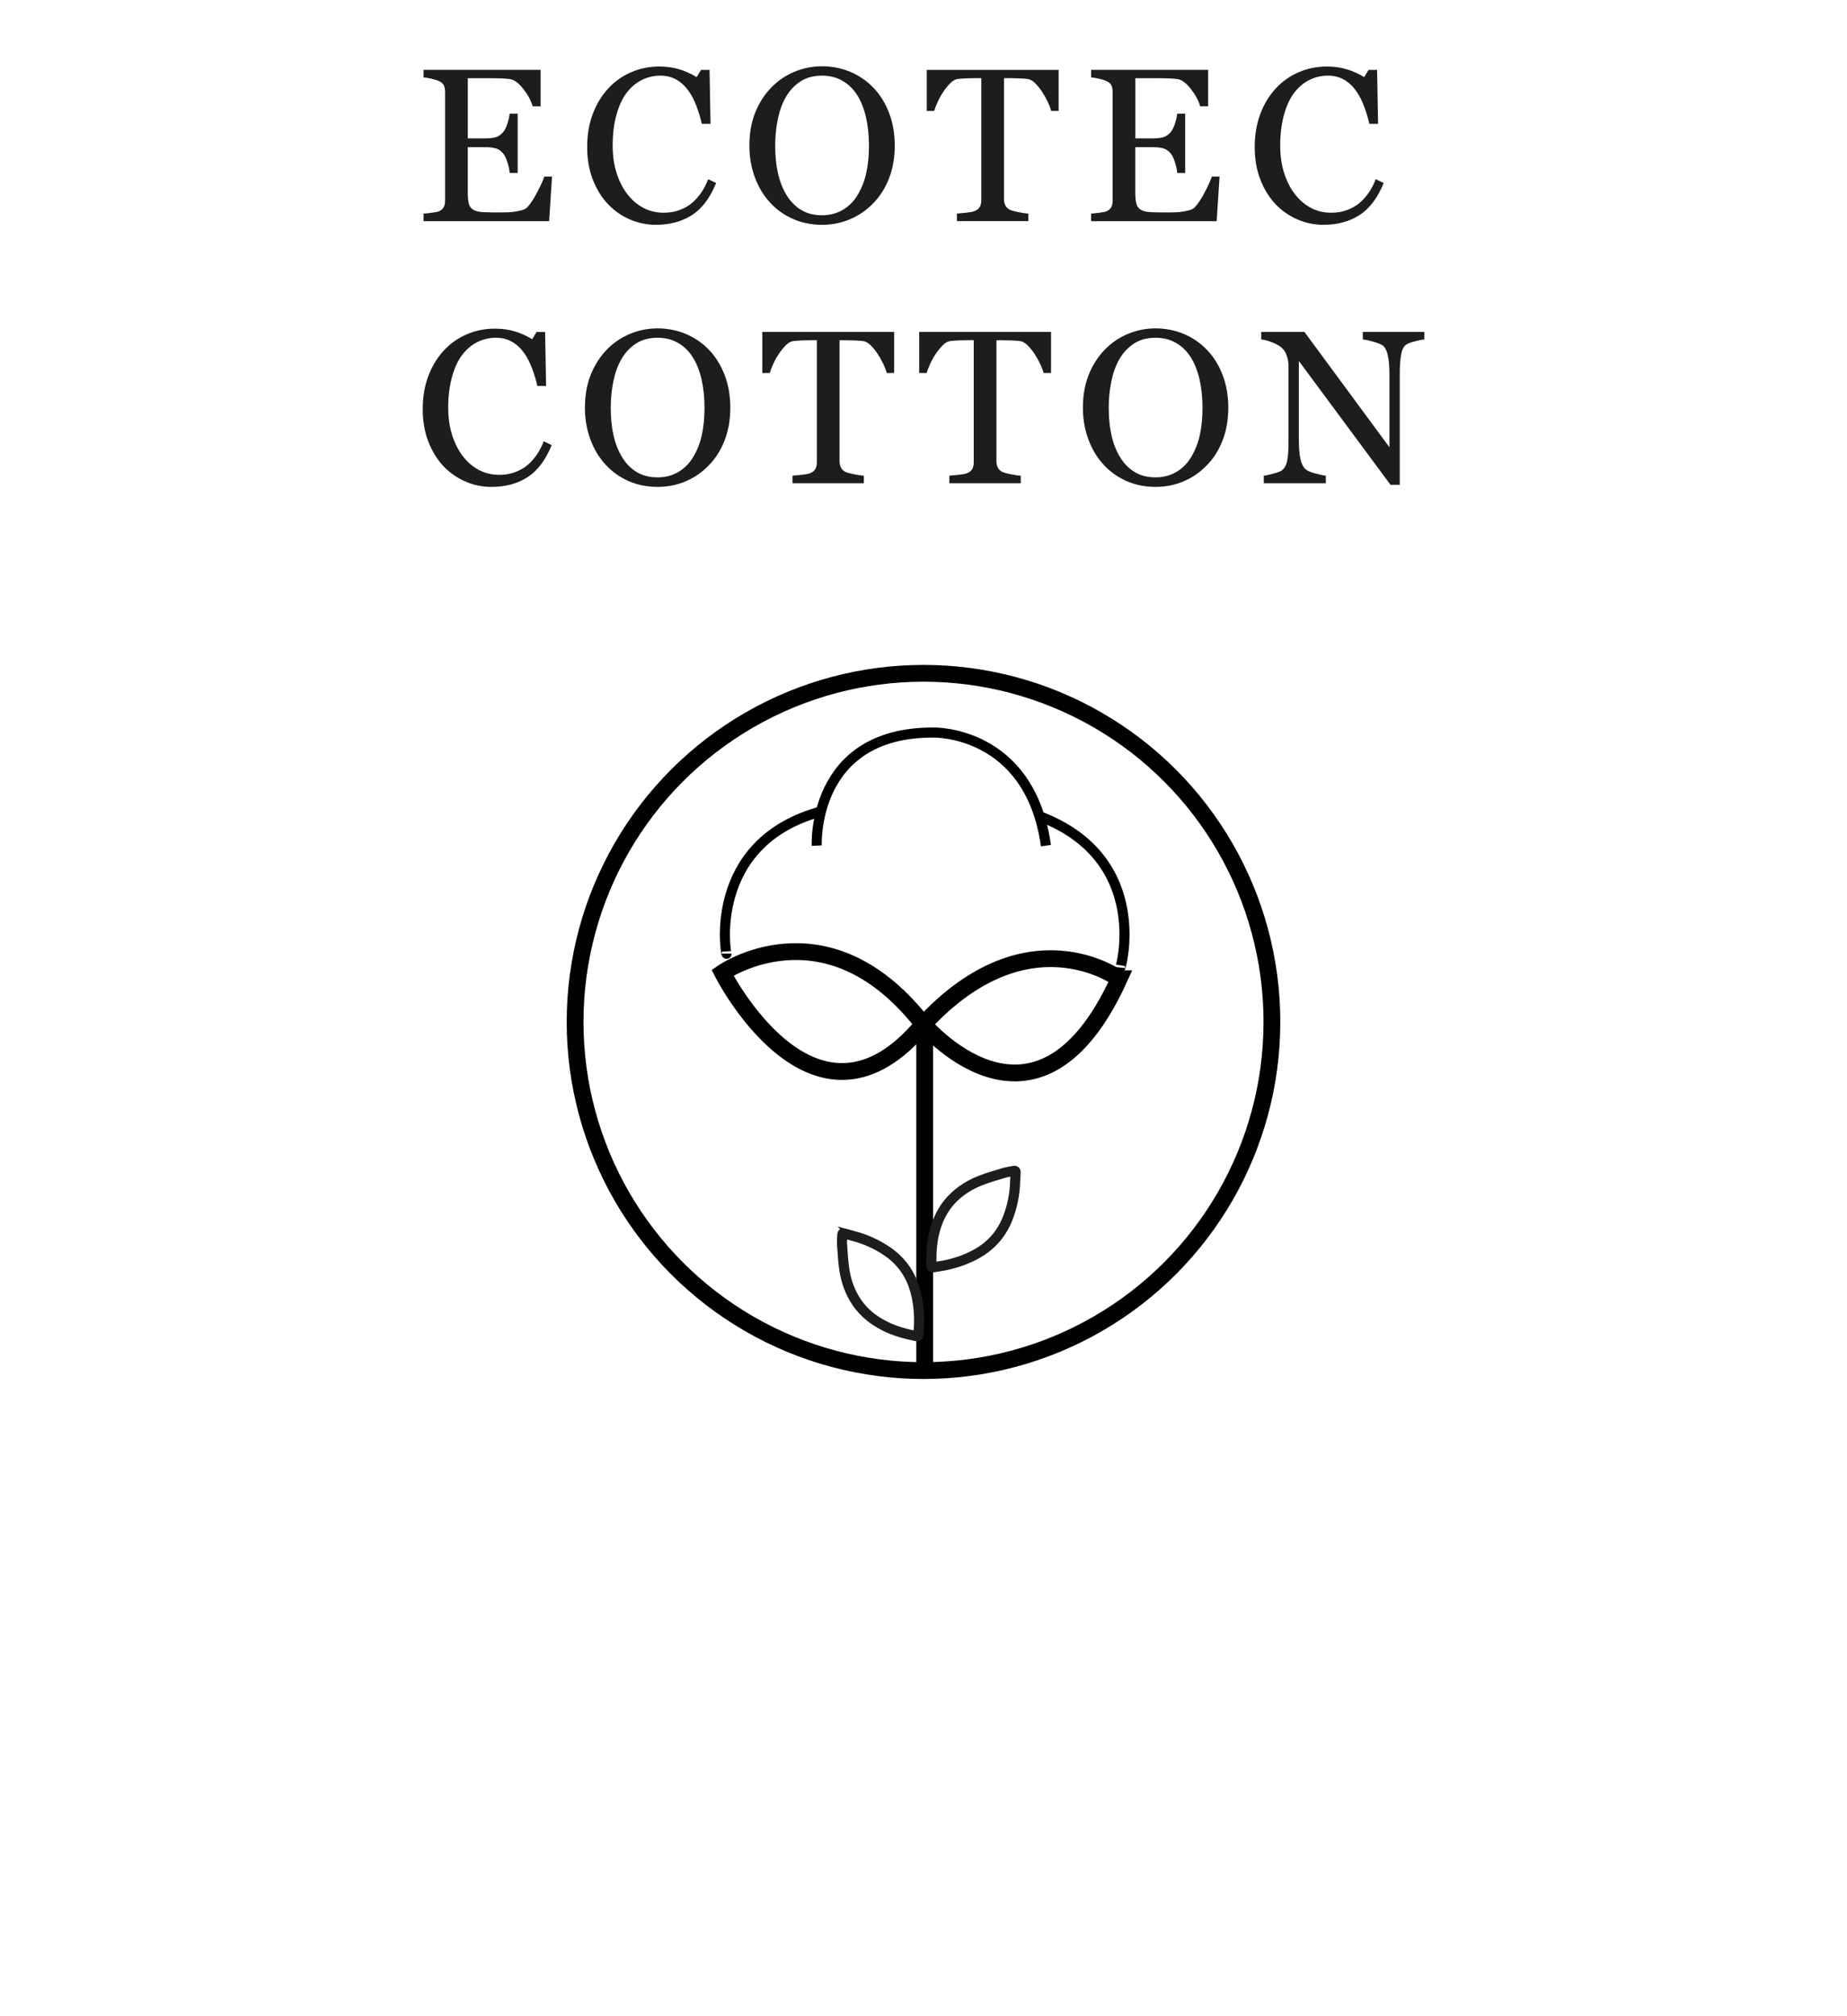
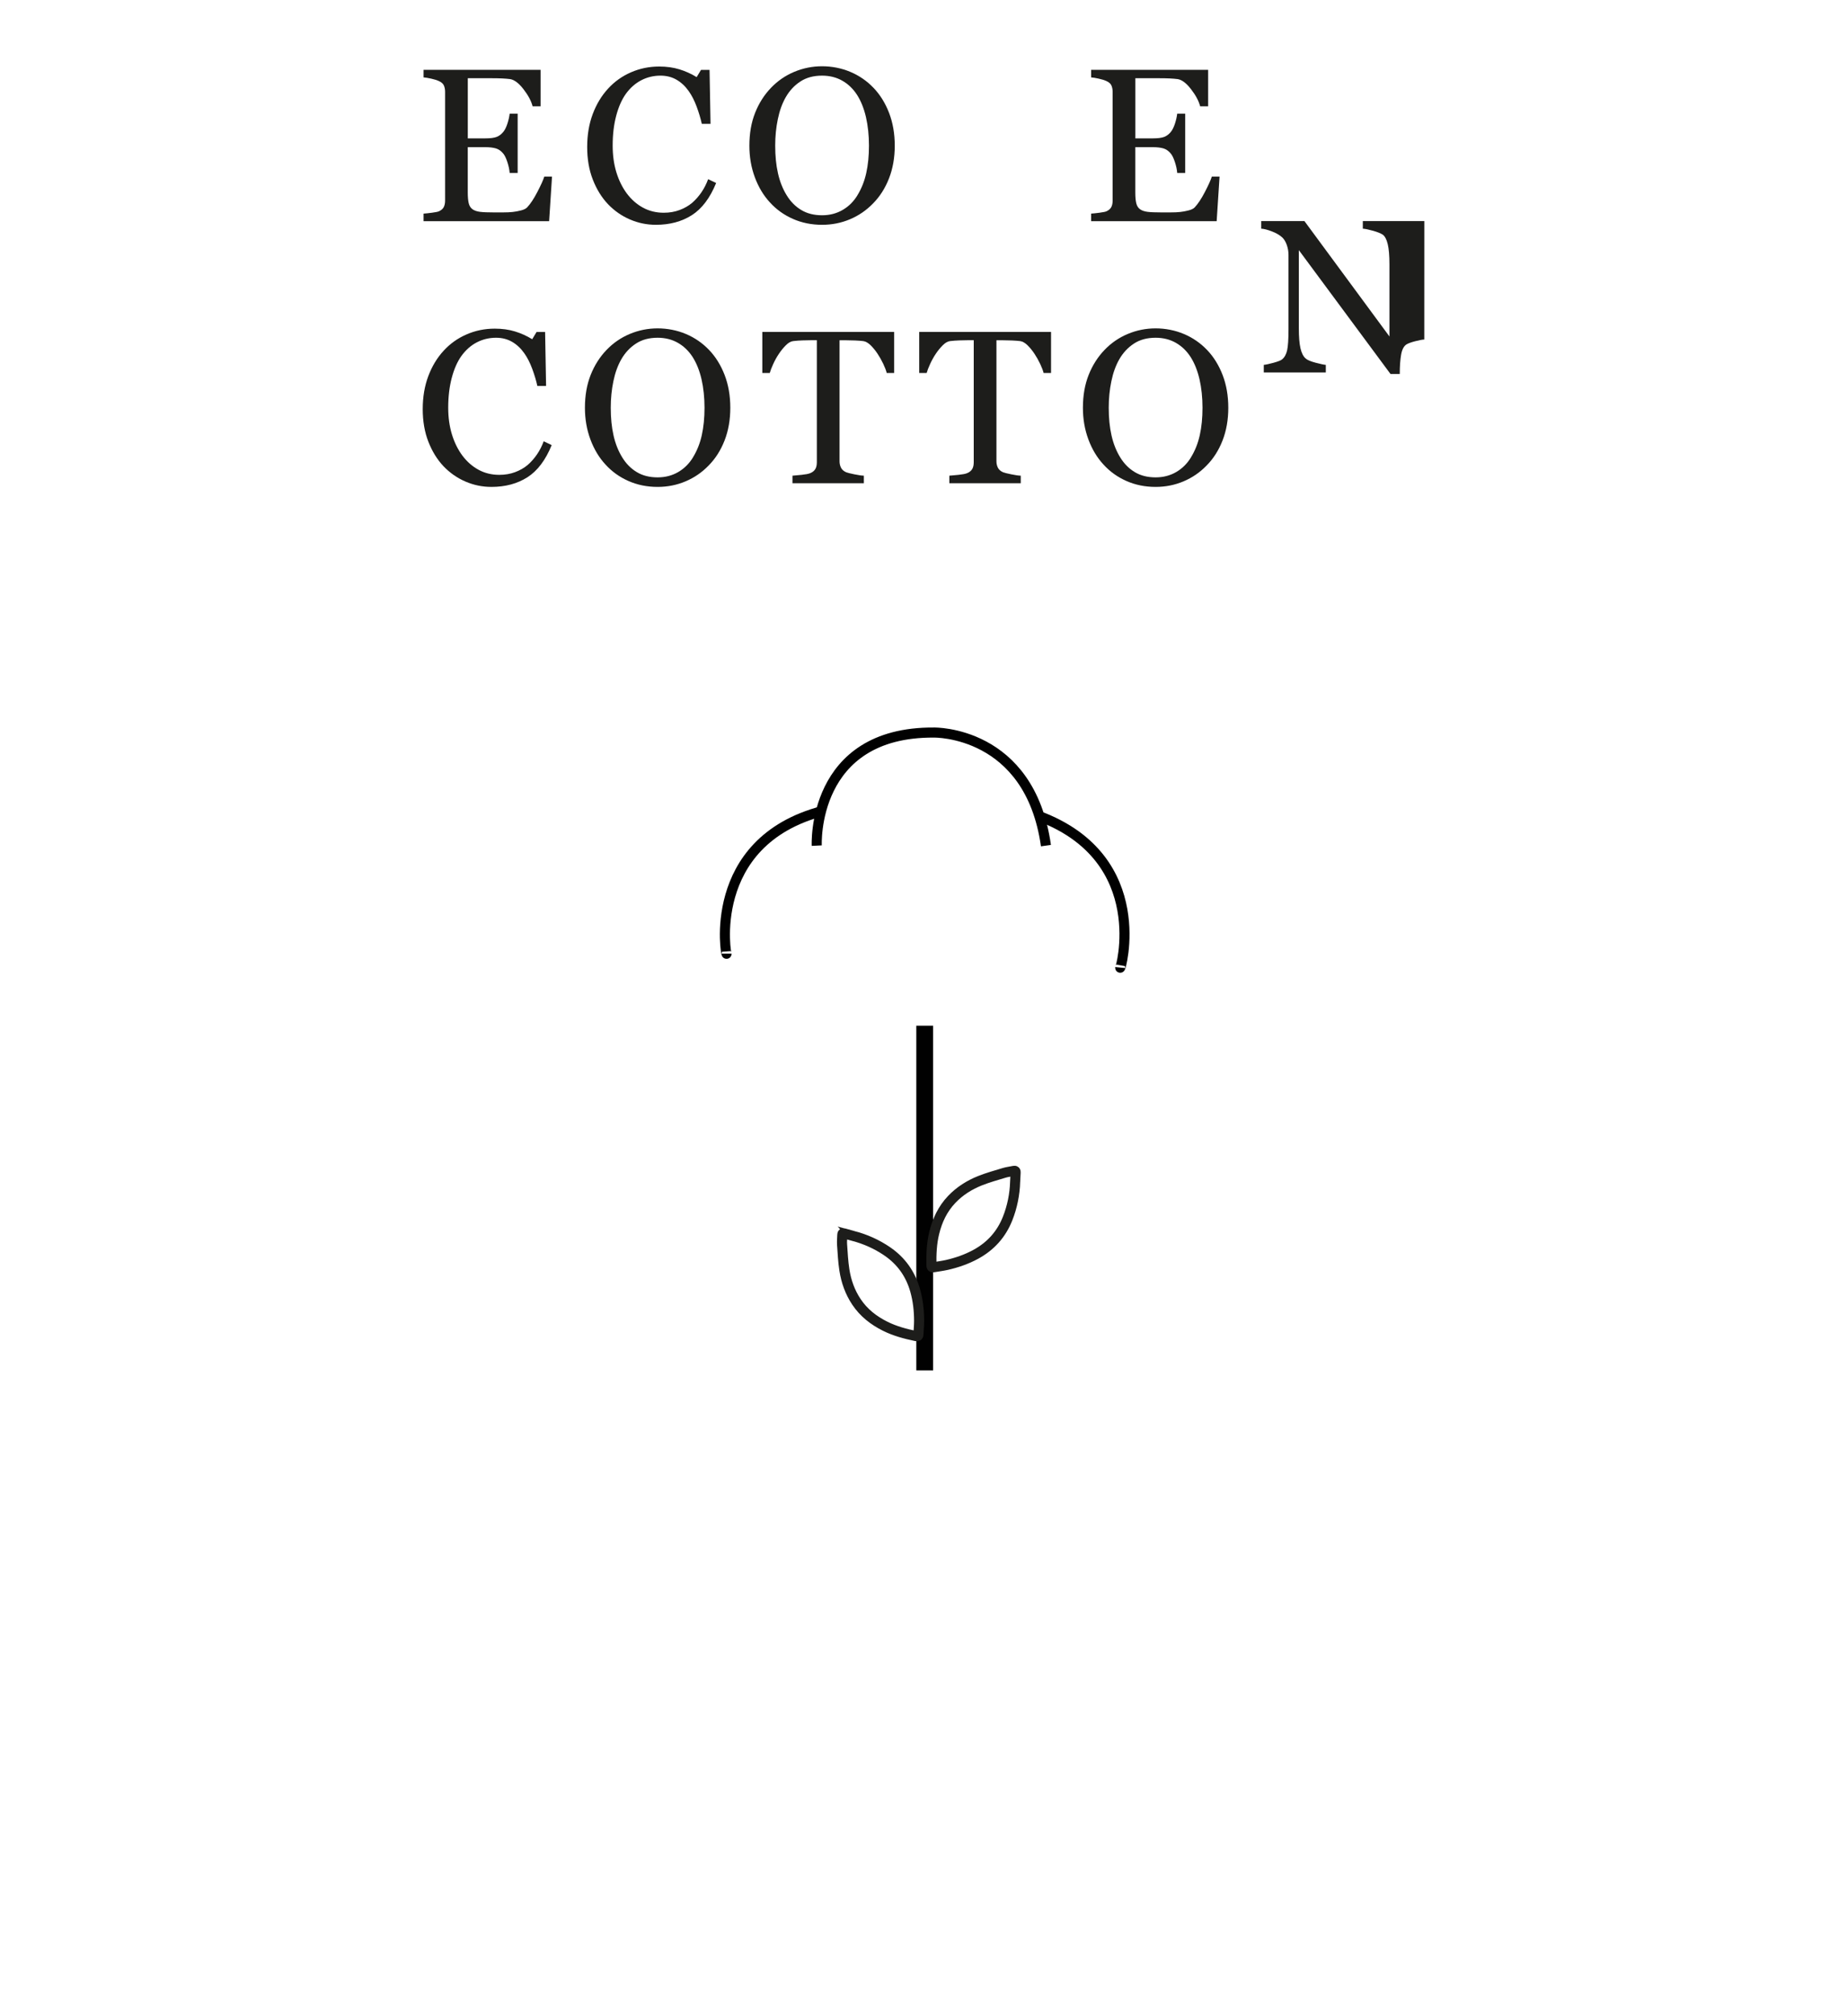
<svg xmlns="http://www.w3.org/2000/svg" id="Laag_5" viewBox="0 0 550 600">
  <defs>
    <style>.cls-1{stroke:#1d1d1b;}.cls-1,.cls-2{stroke-width:3px;}.cls-1,.cls-2,.cls-3{fill:none;stroke-miterlimit:10;}.cls-2,.cls-3{stroke:#010101;}.cls-4{fill:#1d1d1b;}.cls-3{stroke-width:5px;}</style>
  </defs>
  <g>
    <path class="cls-4" d="m164.38,52.55l-.86,13.27h-37.39v-2.25c.63-.04,1.48-.13,2.54-.27,1.06-.14,1.75-.28,2.06-.43.68-.32,1.15-.73,1.41-1.24.26-.51.4-1.15.4-1.94V27.32c0-.7-.12-1.32-.35-1.86-.23-.54-.72-.98-1.46-1.32-.57-.27-1.34-.52-2.3-.73-.96-.21-1.73-.34-2.3-.38v-2.25h34.85v10.85h-2.38c-.42-1.61-1.34-3.32-2.75-5.13-1.41-1.81-2.75-2.8-4.01-2.97-.66-.08-1.44-.15-2.35-.19-.91-.04-1.95-.06-3.11-.06h-7.08v17.9h5.08c1.63,0,2.82-.15,3.57-.46.75-.31,1.41-.82,1.98-1.54.47-.61.86-1.43,1.19-2.46.33-1.03.54-1.99.65-2.9h2.38v17.65h-2.38c-.08-1.02-.31-2.09-.68-3.22-.37-1.13-.76-1.95-1.16-2.46-.66-.83-1.4-1.36-2.24-1.62-.84-.25-1.94-.38-3.32-.38h-5.08v13.5c0,1.35.1,2.42.29,3.2.19.78.56,1.37,1.11,1.77.55.4,1.3.66,2.25.78.95.12,2.31.17,4.06.17h2.76c1.14,0,2.1-.04,2.89-.13.8-.08,1.63-.24,2.49-.46.86-.22,1.47-.52,1.83-.9.97-1.02,1.99-2.56,3.06-4.62,1.07-2.06,1.75-3.58,2.05-4.55h2.29Z" />
    <path class="cls-4" d="m195.3,66.9c-2.68,0-5.26-.53-7.72-1.59s-4.65-2.58-6.55-4.57c-1.88-1.99-3.38-4.42-4.5-7.29-1.12-2.87-1.68-6.1-1.68-9.7s.55-6.87,1.65-9.8c1.1-2.93,2.62-5.46,4.57-7.57,1.92-2.1,4.2-3.72,6.82-4.86,2.62-1.14,5.42-1.72,8.4-1.72,2.22,0,4.23.28,6.02.83,1.8.55,3.51,1.32,5.14,2.32l1.3-2.16h2.54l.29,16.06h-2.6c-.34-1.57-.85-3.26-1.52-5.09-.68-1.83-1.47-3.38-2.38-4.65-1.01-1.44-2.22-2.57-3.61-3.38-1.4-.81-2.99-1.22-4.79-1.22-2.05,0-3.96.46-5.72,1.37-1.76.91-3.29,2.26-4.58,4.03-1.23,1.72-2.19,3.9-2.89,6.54-.7,2.65-1.05,5.6-1.05,8.86,0,2.88.36,5.52,1.09,7.92.73,2.4,1.77,4.52,3.12,6.34,1.35,1.8,2.95,3.21,4.8,4.22s3.92,1.52,6.2,1.52c1.71,0,3.29-.27,4.72-.81,1.44-.54,2.68-1.25,3.74-2.14,1.06-.93,1.99-1.99,2.79-3.17.8-1.18,1.46-2.48,1.97-3.87l2.38,1.14c-1.82,4.46-4.23,7.65-7.23,9.57-3,1.91-6.57,2.87-10.72,2.87Z" />
    <path class="cls-4" d="m260.09,26.11c1.99,2.07,3.54,4.58,4.67,7.51,1.12,2.93,1.68,6.17,1.68,9.73s-.57,6.82-1.71,9.74-2.73,5.41-4.76,7.46c-1.97,2.03-4.25,3.6-6.86,4.7s-5.37,1.65-8.32,1.65c-3.13,0-6.03-.59-8.68-1.76-2.66-1.17-4.94-2.81-6.84-4.9-1.9-2.05-3.4-4.54-4.49-7.47-1.09-2.93-1.63-6.07-1.63-9.41,0-3.66.57-6.92,1.71-9.79s2.72-5.35,4.73-7.44c1.99-2.07,4.3-3.66,6.94-4.76,2.63-1.1,5.39-1.65,8.27-1.65s5.8.56,8.44,1.68c2.64,1.12,4.93,2.7,6.86,4.73Zm-4.73,31.93c1.18-1.93,2.05-4.1,2.59-6.54.54-2.43.81-5.15.81-8.16s-.3-5.92-.9-8.51c-.6-2.58-1.49-4.78-2.65-6.6-1.16-1.8-2.62-3.2-4.38-4.21-1.76-1-3.77-1.51-6.03-1.51-2.54,0-4.7.58-6.47,1.75-1.78,1.16-3.23,2.72-4.35,4.67-1.06,1.86-1.85,4.04-2.36,6.54-.52,2.5-.78,5.12-.78,7.87,0,3.05.27,5.8.83,8.25.55,2.45,1.42,4.63,2.6,6.54,1.14,1.86,2.58,3.32,4.32,4.36,1.73,1.05,3.81,1.57,6.22,1.57,2.26,0,4.31-.53,6.13-1.59,1.82-1.06,3.3-2.54,4.44-4.44Z" />
-     <path class="cls-4" d="m315.21,33h-2.19c-.19-.76-.54-1.67-1.03-2.71-.5-1.05-1.05-2.04-1.67-2.97-.64-.97-1.33-1.82-2.08-2.56-.75-.73-1.48-1.15-2.18-1.25-.66-.08-1.48-.15-2.48-.19-1-.04-1.92-.06-2.77-.06h-1.84v36.02c0,.7.15,1.34.44,1.92.3.58.81,1.03,1.56,1.35.38.15,1.18.35,2.4.6s2.16.39,2.84.41v2.25h-21.26v-2.25c.59-.04,1.5-.13,2.71-.25,1.22-.13,2.06-.29,2.52-.48.7-.27,1.21-.67,1.54-1.19.33-.52.49-1.21.49-2.08V23.26h-1.84c-.66,0-1.47.02-2.44.05-.97.03-1.9.1-2.79.21-.7.08-1.42.5-2.17,1.25s-1.44,1.6-2.08,2.56-1.2,1.96-1.68,3.03c-.49,1.07-.83,1.95-1.02,2.65h-2.22v-12.22h39.26v12.22Z" />
    <path class="cls-4" d="m363.16,52.55l-.86,13.27h-37.39v-2.25c.63-.04,1.48-.13,2.54-.27,1.06-.14,1.75-.28,2.06-.43.68-.32,1.15-.73,1.41-1.24.26-.51.4-1.15.4-1.94V27.32c0-.7-.12-1.32-.35-1.86-.23-.54-.72-.98-1.46-1.32-.57-.27-1.34-.52-2.3-.73-.96-.21-1.73-.34-2.3-.38v-2.25h34.85v10.85h-2.38c-.42-1.61-1.34-3.32-2.75-5.13-1.41-1.81-2.75-2.8-4.01-2.97-.66-.08-1.44-.15-2.35-.19-.91-.04-1.95-.06-3.11-.06h-7.08v17.9h5.08c1.63,0,2.82-.15,3.57-.46.75-.31,1.41-.82,1.98-1.54.47-.61.86-1.43,1.19-2.46.33-1.03.54-1.99.65-2.9h2.38v17.65h-2.38c-.08-1.02-.31-2.09-.68-3.22-.37-1.13-.76-1.95-1.16-2.46-.66-.83-1.4-1.36-2.24-1.62-.84-.25-1.94-.38-3.32-.38h-5.08v13.5c0,1.35.1,2.42.29,3.2.19.78.56,1.37,1.11,1.77.55.4,1.3.66,2.25.78.95.12,2.31.17,4.06.17h2.76c1.14,0,2.1-.04,2.89-.13.8-.08,1.63-.24,2.49-.46.86-.22,1.47-.52,1.83-.9.97-1.02,1.99-2.56,3.06-4.62,1.07-2.06,1.75-3.58,2.05-4.55h2.29Z" />
-     <path class="cls-4" d="m394.08,66.9c-2.68,0-5.26-.53-7.72-1.59-2.46-1.06-4.65-2.58-6.55-4.57-1.88-1.99-3.38-4.42-4.5-7.29-1.12-2.87-1.68-6.1-1.68-9.7s.55-6.87,1.65-9.8c1.1-2.93,2.62-5.46,4.57-7.57,1.92-2.1,4.2-3.72,6.82-4.86,2.62-1.14,5.42-1.72,8.4-1.72,2.22,0,4.23.28,6.02.83,1.8.55,3.51,1.32,5.14,2.32l1.3-2.16h2.54l.29,16.06h-2.6c-.34-1.57-.85-3.26-1.52-5.09-.68-1.83-1.47-3.38-2.38-4.65-1.01-1.44-2.22-2.57-3.61-3.38-1.4-.81-2.99-1.22-4.79-1.22-2.05,0-3.96.46-5.72,1.37s-3.29,2.26-4.58,4.03c-1.23,1.72-2.19,3.9-2.89,6.54-.7,2.65-1.05,5.6-1.05,8.86,0,2.88.36,5.52,1.09,7.92.73,2.4,1.77,4.52,3.12,6.34,1.35,1.8,2.95,3.21,4.8,4.22,1.85,1.02,3.92,1.52,6.2,1.52,1.71,0,3.29-.27,4.72-.81,1.44-.54,2.68-1.25,3.74-2.14,1.06-.93,1.99-1.99,2.79-3.17.8-1.18,1.46-2.48,1.97-3.87l2.38,1.14c-1.82,4.46-4.23,7.65-7.23,9.57-3,1.91-6.58,2.87-10.72,2.87Z" />
    <path class="cls-4" d="m146.33,144.9c-2.68,0-5.26-.53-7.72-1.59s-4.65-2.58-6.55-4.57c-1.88-1.99-3.38-4.42-4.5-7.29-1.12-2.87-1.68-6.1-1.68-9.7s.55-6.87,1.65-9.8c1.1-2.93,2.62-5.46,4.57-7.57,1.92-2.1,4.2-3.72,6.82-4.86,2.62-1.14,5.42-1.72,8.4-1.72,2.22,0,4.23.28,6.02.83,1.8.55,3.51,1.32,5.14,2.32l1.3-2.16h2.54l.29,16.06h-2.6c-.34-1.57-.85-3.26-1.52-5.09-.68-1.83-1.47-3.38-2.38-4.65-1.01-1.44-2.22-2.57-3.61-3.38-1.4-.81-2.99-1.22-4.79-1.22-2.05,0-3.96.46-5.72,1.37-1.76.91-3.29,2.26-4.58,4.03-1.23,1.72-2.19,3.9-2.89,6.54-.7,2.65-1.05,5.6-1.05,8.86,0,2.88.36,5.52,1.09,7.92.73,2.4,1.77,4.52,3.12,6.34,1.35,1.8,2.95,3.21,4.8,4.22s3.92,1.52,6.2,1.52c1.71,0,3.29-.27,4.72-.81,1.44-.54,2.68-1.25,3.74-2.14,1.06-.93,1.99-1.99,2.79-3.17.8-1.18,1.46-2.48,1.97-3.87l2.38,1.14c-1.82,4.46-4.23,7.65-7.23,9.57-3,1.91-6.57,2.87-10.72,2.87Z" />
    <path class="cls-4" d="m211.12,104.11c1.99,2.07,3.54,4.58,4.67,7.51,1.12,2.93,1.68,6.17,1.68,9.73s-.57,6.82-1.71,9.74-2.73,5.41-4.76,7.46c-1.97,2.03-4.25,3.6-6.86,4.7s-5.37,1.65-8.32,1.65c-3.13,0-6.03-.59-8.68-1.76-2.66-1.17-4.94-2.81-6.84-4.9-1.9-2.05-3.4-4.54-4.49-7.47-1.09-2.93-1.63-6.07-1.63-9.41,0-3.66.57-6.92,1.71-9.79s2.72-5.35,4.73-7.44c1.99-2.07,4.3-3.66,6.94-4.76,2.63-1.1,5.39-1.65,8.27-1.65s5.8.56,8.44,1.68c2.64,1.12,4.93,2.7,6.86,4.73Zm-4.73,31.93c1.18-1.93,2.05-4.1,2.59-6.54.54-2.43.81-5.15.81-8.16s-.3-5.92-.9-8.51c-.6-2.58-1.49-4.78-2.65-6.6-1.16-1.8-2.62-3.2-4.38-4.21-1.76-1-3.77-1.51-6.03-1.51-2.54,0-4.7.58-6.47,1.75-1.78,1.16-3.23,2.72-4.35,4.67-1.06,1.86-1.85,4.04-2.36,6.54-.52,2.5-.78,5.12-.78,7.87,0,3.05.27,5.8.83,8.25.55,2.45,1.42,4.63,2.6,6.54,1.14,1.86,2.58,3.32,4.32,4.36,1.73,1.05,3.81,1.57,6.22,1.57,2.26,0,4.31-.53,6.13-1.59,1.82-1.06,3.3-2.54,4.44-4.44Z" />
    <path class="cls-4" d="m266.24,111h-2.19c-.19-.76-.54-1.67-1.03-2.71-.5-1.05-1.05-2.04-1.67-2.97-.64-.97-1.33-1.82-2.08-2.56-.75-.73-1.48-1.15-2.18-1.25-.66-.08-1.48-.15-2.48-.19-1-.04-1.92-.06-2.77-.06h-1.84v36.02c0,.7.15,1.34.44,1.92.3.58.81,1.03,1.56,1.35.38.15,1.18.35,2.4.6s2.16.39,2.84.41v2.25h-21.26v-2.25c.59-.04,1.5-.13,2.71-.25,1.22-.13,2.06-.29,2.52-.48.7-.27,1.21-.67,1.54-1.19.33-.52.49-1.21.49-2.08v-36.31h-1.84c-.66,0-1.47.02-2.44.05-.97.03-1.9.1-2.79.21-.7.08-1.42.5-2.17,1.25s-1.44,1.6-2.08,2.56-1.2,1.96-1.68,3.03c-.49,1.07-.83,1.95-1.02,2.65h-2.22v-12.22h39.26v12.22Z" />
    <path class="cls-4" d="m312.96,111h-2.19c-.19-.76-.54-1.67-1.03-2.71-.5-1.05-1.05-2.04-1.67-2.97-.64-.97-1.33-1.82-2.08-2.56-.75-.73-1.48-1.15-2.18-1.25-.66-.08-1.48-.15-2.48-.19-1-.04-1.92-.06-2.77-.06h-1.84v36.02c0,.7.15,1.34.44,1.92.3.58.81,1.03,1.56,1.35.38.15,1.18.35,2.4.6s2.16.39,2.84.41v2.25h-21.26v-2.25c.59-.04,1.5-.13,2.71-.25,1.22-.13,2.06-.29,2.52-.48.7-.27,1.21-.67,1.54-1.19.33-.52.49-1.21.49-2.08v-36.31h-1.84c-.66,0-1.47.02-2.44.05-.97.03-1.9.1-2.79.21-.7.08-1.42.5-2.17,1.25s-1.44,1.6-2.08,2.56-1.2,1.96-1.68,3.03c-.49,1.07-.83,1.95-1.02,2.65h-2.22v-12.22h39.26v12.22Z" />
    <path class="cls-4" d="m359.41,104.11c1.99,2.07,3.54,4.58,4.67,7.51,1.12,2.93,1.68,6.17,1.68,9.73s-.57,6.82-1.71,9.74-2.73,5.41-4.76,7.46c-1.97,2.03-4.25,3.6-6.86,4.7s-5.37,1.65-8.32,1.65c-3.13,0-6.03-.59-8.68-1.76-2.66-1.17-4.94-2.81-6.84-4.9-1.9-2.05-3.4-4.54-4.49-7.47-1.09-2.93-1.63-6.07-1.63-9.41,0-3.66.57-6.92,1.71-9.79s2.72-5.35,4.73-7.44c1.99-2.07,4.3-3.66,6.94-4.76,2.63-1.1,5.39-1.65,8.27-1.65s5.8.56,8.44,1.68c2.64,1.12,4.93,2.7,6.86,4.73Zm-4.73,31.93c1.18-1.93,2.05-4.1,2.59-6.54.54-2.43.81-5.15.81-8.16s-.3-5.92-.9-8.51c-.6-2.58-1.49-4.78-2.65-6.6-1.16-1.8-2.62-3.2-4.38-4.21-1.76-1-3.77-1.51-6.03-1.51-2.54,0-4.7.58-6.47,1.75-1.78,1.16-3.23,2.72-4.35,4.67-1.06,1.86-1.85,4.04-2.36,6.54-.52,2.5-.78,5.12-.78,7.87,0,3.05.27,5.8.83,8.25.55,2.45,1.42,4.63,2.6,6.54,1.14,1.86,2.58,3.32,4.32,4.36,1.73,1.05,3.81,1.57,6.22,1.57,2.26,0,4.31-.53,6.13-1.59,1.82-1.06,3.3-2.54,4.44-4.44Z" />
-     <path class="cls-4" d="m424.12,101.04c-.59.02-1.5.19-2.73.51s-2.11.65-2.63.98c-.76.53-1.28,1.54-1.54,3.05-.26,1.5-.4,3.41-.4,5.71v32.98h-2.76l-27.29-36.85v23.23c0,2.6.16,4.6.49,6s.83,2.39,1.51,2.98c.49.47,1.49.9,3.02,1.3,1.52.4,2.53.61,3.01.63v2.25h-18.47v-2.25c.57-.04,1.53-.25,2.89-.62,1.35-.37,2.2-.7,2.54-1,.74-.59,1.25-1.5,1.52-2.71.27-1.22.41-3.29.41-6.24v-22.19c0-.97-.17-1.95-.51-2.92-.34-.97-.79-1.72-1.36-2.25-.76-.7-1.79-1.3-3.09-1.79-1.3-.5-2.35-.77-3.16-.81v-2.25h12.87l25.31,34.33v-21.42c0-2.62-.17-4.64-.51-6.05-.34-1.41-.83-2.34-1.46-2.81-.59-.4-1.56-.79-2.9-1.17s-2.36-.59-3.06-.63v-2.25h18.31v2.25Z" />
+     <path class="cls-4" d="m424.12,101.04c-.59.02-1.5.19-2.73.51s-2.11.65-2.63.98c-.76.53-1.28,1.54-1.54,3.05-.26,1.5-.4,3.41-.4,5.71h-2.76l-27.29-36.85v23.23c0,2.6.16,4.6.49,6s.83,2.39,1.51,2.98c.49.47,1.49.9,3.02,1.3,1.52.4,2.53.61,3.01.63v2.25h-18.47v-2.25c.57-.04,1.53-.25,2.89-.62,1.35-.37,2.2-.7,2.54-1,.74-.59,1.25-1.5,1.52-2.71.27-1.22.41-3.29.41-6.24v-22.19c0-.97-.17-1.95-.51-2.92-.34-.97-.79-1.72-1.36-2.25-.76-.7-1.79-1.3-3.09-1.79-1.3-.5-2.35-.77-3.16-.81v-2.25h12.87l25.31,34.33v-21.42c0-2.62-.17-4.64-.51-6.05-.34-1.41-.83-2.34-1.46-2.81-.59-.4-1.56-.79-2.9-1.17s-2.36-.59-3.06-.63v-2.25h18.31v2.25Z" />
  </g>
-   <circle class="cls-3" cx="275" cy="304.12" r="103.75" />
-   <path class="cls-3" d="m333.26,291.26s-27.92-20.76-59.69,15.12c-31.77,35.87-58.42-16.91-58.42-16.91,0,0,30.48-21.29,59.06,14.46,0,0,34.19,41.91,59.06-12.67Z" />
  <path class="cls-2" d="m216.36,283.79c0,1.6-6.66-33.24,28.7-42.47" />
  <path class="cls-2" d="m333.58,287.93c-.16,1.6,9.95-32.41-24.31-45.12" />
  <path class="cls-2" d="m243.21,251.65s-1.69-33.91,34.92-33.65c0,0,28.5-.6,33.33,33.65" />
  <line class="cls-3" x1="275.36" y1="305.24" x2="275.36" y2="407.81" />
  <path class="cls-1" d="m302.3,351.67c-.14,3.77-.86,7.45-2.26,10.97-1.84,4.64-5,8.21-9.52,10.66-2.7,1.46-5.58,2.46-8.59,3.14-1.3.29-2.63.45-3.94.68-.55.1-.62-.2-.63-.62-.06-3.22.06-6.41.83-9.57.91-3.75,2.5-7.14,5.21-9.99,2.36-2.48,5.23-4.3,8.42-5.57,2.36-.94,4.83-1.62,7.27-2.36.91-.27,1.88-.36,2.81-.57.45-.1.55.09.53.45-.05.93-.09,1.85-.14,2.78Z" />
  <path class="cls-1" d="m254.05,367.79c3.65.97,7.07,2.49,10.19,4.63,4.11,2.82,6.9,6.69,8.29,11.64.83,2.96,1.16,5.99,1.16,9.07,0,1.33-.14,2.66-.2,3.99-.03.56-.33.57-.74.48-3.15-.66-6.24-1.47-9.15-2.92-3.45-1.72-6.41-4.01-8.59-7.29-1.9-2.85-3.04-6.05-3.57-9.45-.39-2.51-.51-5.07-.69-7.61-.07-.95.06-1.91.07-2.87,0-.46.2-.51.56-.41.89.25,1.79.5,2.68.75Z" />
</svg>